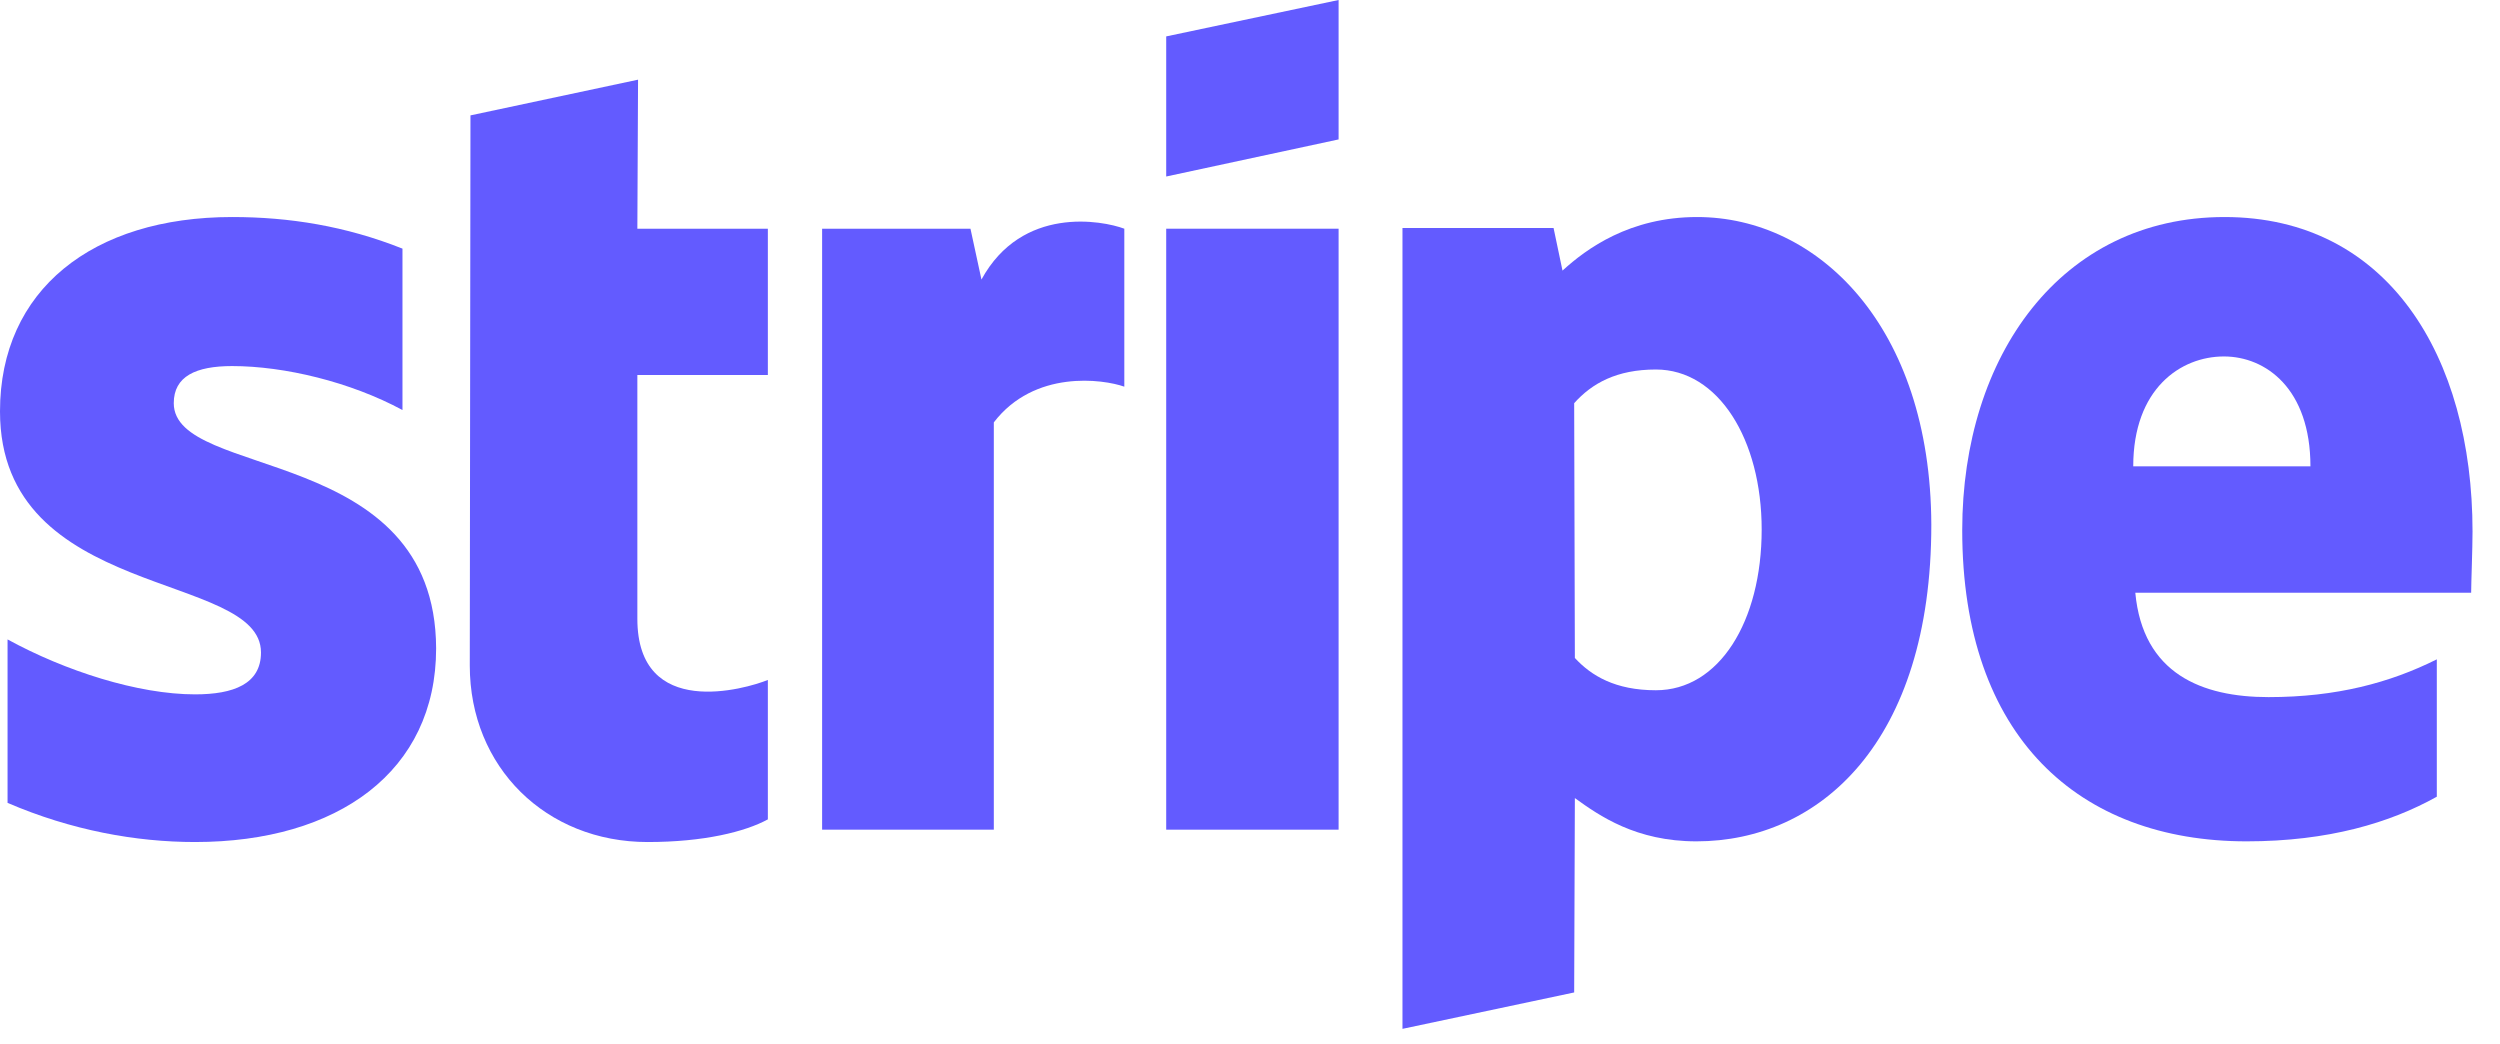
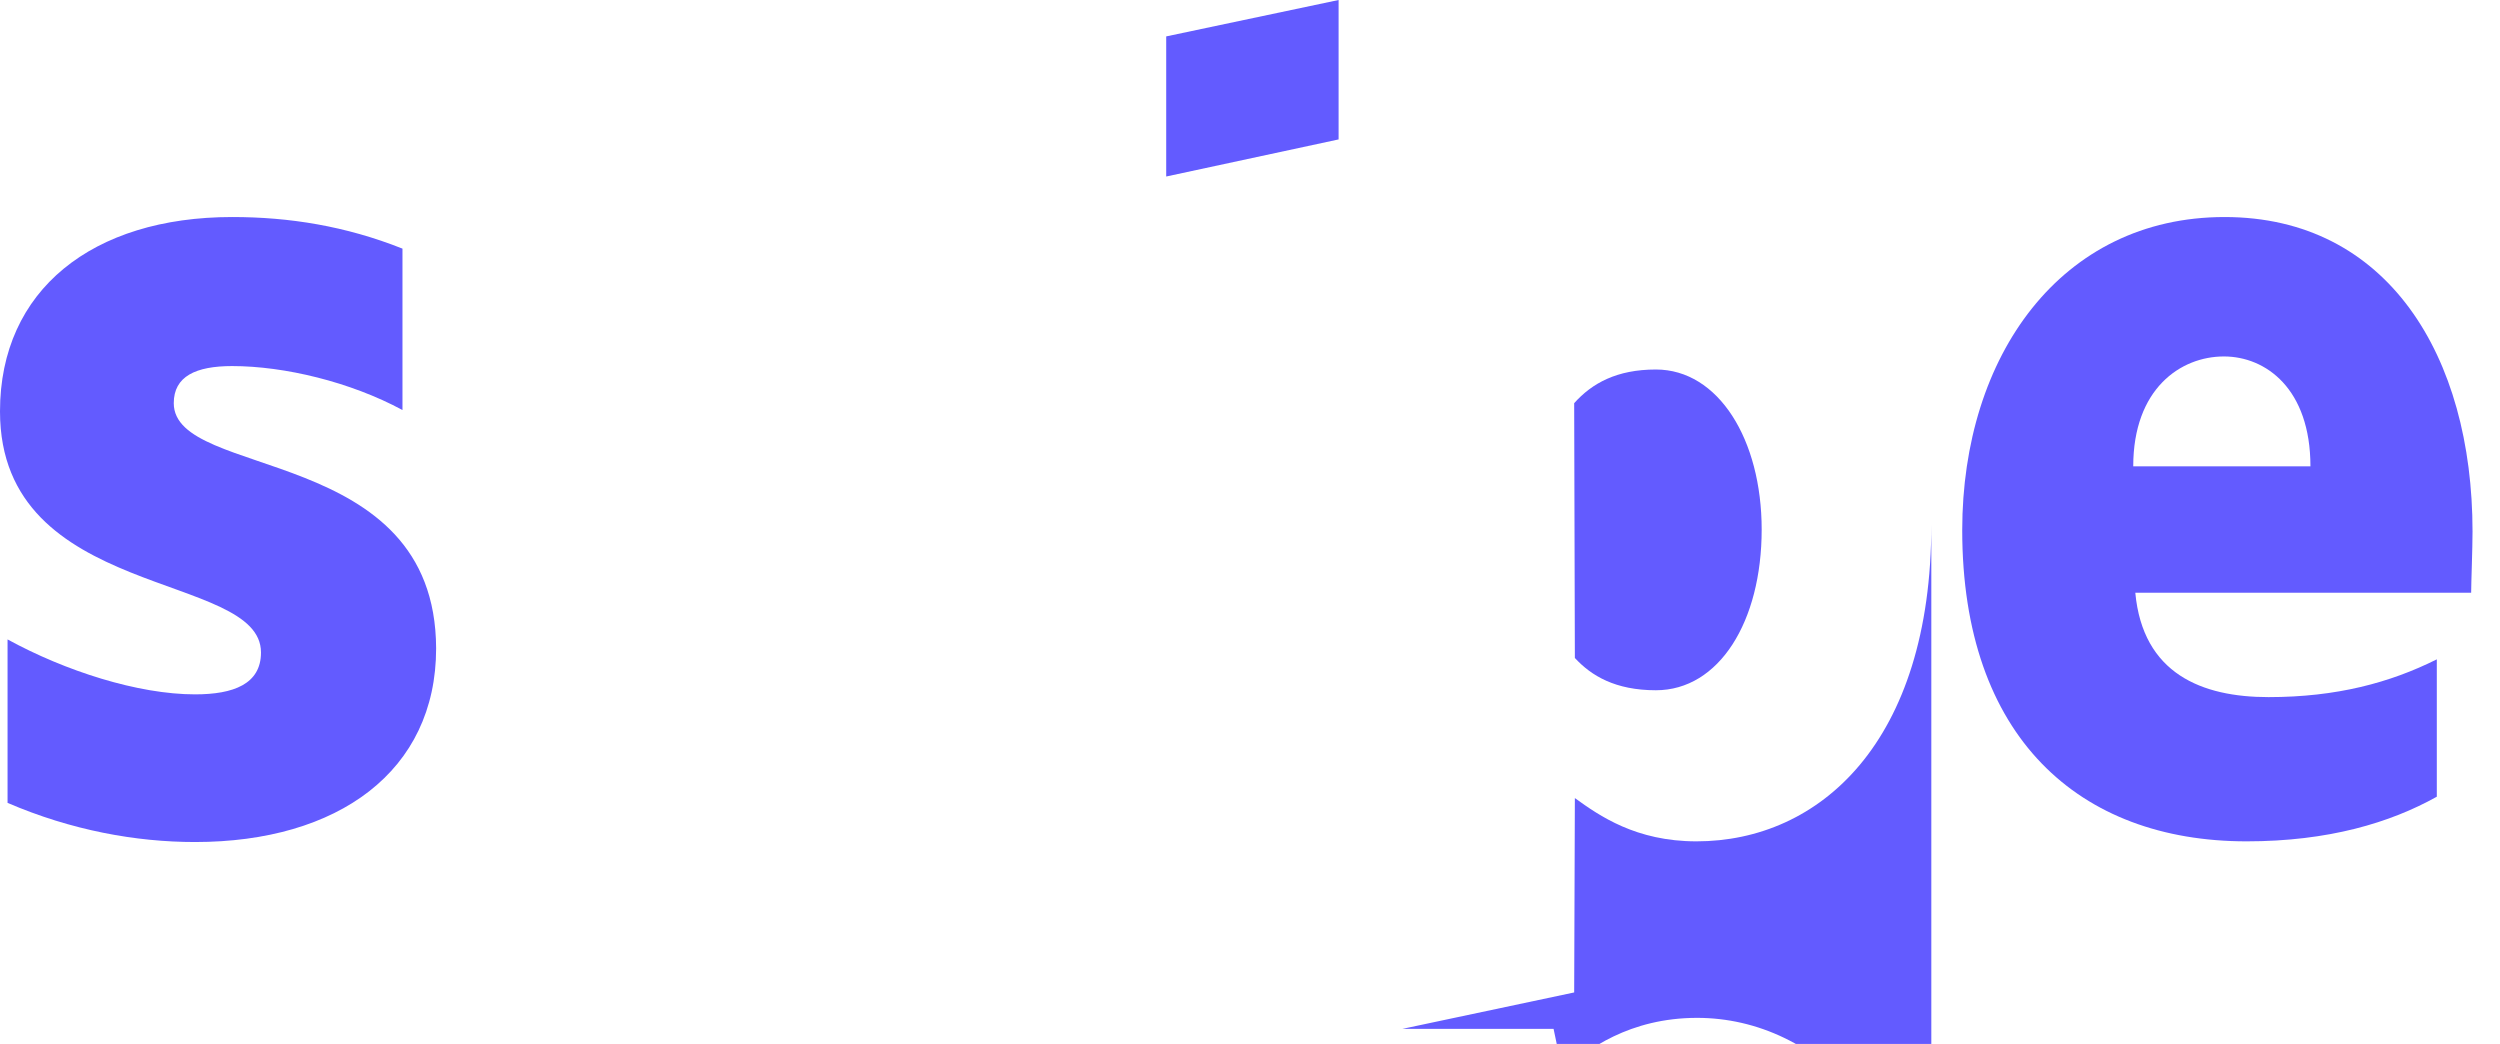
<svg xmlns="http://www.w3.org/2000/svg" version="1.2" viewBox="0 0 364 152" width="364" height="152">
  <title>stripe-logos-idATb3amIw-svg</title>
  <style>
		.s0 { fill: #635bff } 
	</style>
  <g id="Layer">
    <path id="Layer" fill-rule="evenodd" class="s0" d="m359.8 86.3h-48.9c1.1 11.8 9.7 15.2 19.4 15.2 9.9 0 17.7-2.1 24.5-5.5v20c-6.8 3.8-15.8 6.5-27.7 6.5-24.4 0-41.4-15.2-41.4-45.3 0-25.4 14.4-45.6 38.2-45.6 23.7 0 36.1 20.2 36.1 45.8 0 2.4-0.2 7.6-0.2 8.9zm-23.4-18.4c0-11.3-6.5-16-12.6-16-6.3 0-13.2 4.7-13.2 16z" />
-     <path id="Layer" fill-rule="evenodd" class="s0" d="m281.2 76.4c0 31.7-16.3 46.1-34.2 46.1-8.8 0-14.1-3.7-17.7-6.3l-0.1 28.3-25 5.3v-116.6h22l1.3 6.2c3.5-3.2 9.8-7.8 19.6-7.8 17.5 0 34 15.8 34.1 44.8zm-24.7 0.7c0-13.1-6.3-23.3-15.4-23.3-5.7 0-9.3 2-11.9 4.9l0.1 37.1c2.4 2.6 5.9 4.7 11.8 4.7 9.2 0 15.4-10 15.4-23.4z" />
+     <path id="Layer" fill-rule="evenodd" class="s0" d="m281.2 76.4c0 31.7-16.3 46.1-34.2 46.1-8.8 0-14.1-3.7-17.7-6.3l-0.1 28.3-25 5.3h22l1.3 6.2c3.5-3.2 9.8-7.8 19.6-7.8 17.5 0 34 15.8 34.1 44.8zm-24.7 0.7c0-13.1-6.3-23.3-15.4-23.3-5.7 0-9.3 2-11.9 4.9l0.1 37.1c2.4 2.6 5.9 4.7 11.8 4.7 9.2 0 15.4-10 15.4-23.4z" />
    <path id="Layer" class="s0" d="m169.8 25.7l25.1-5.4v-20.3l-25.1 5.3z" />
-     <path id="Layer" class="s0" d="m169.8 33.3h25.1v87.5h-25.1z" />
-     <path id="Layer" fill-rule="evenodd" class="s0" d="m142.9 40.7l-1.6-7.4h-21.6v87.5h25v-59.3c5.9-7.7 15.9-6.3 19-5.2v-23c-3.2-1.2-14.9-3.4-20.8 7.4z" />
-     <path id="Layer" fill-rule="evenodd" class="s0" d="m92.9 11.6l-24.4 5.2-0.1 80.1c0 14.8 11.1 25.7 25.9 25.7 8.2 0 14.2-1.5 17.5-3.3v-20.3c-3.2 1.3-19 5.9-19-8.9v-35.5h19v-21.3h-19z" />
    <path id="Layer" fill-rule="evenodd" class="s0" d="m25.3 58.7c0-3.9 3.2-5.4 8.5-5.4 7.6 0 17.2 2.3 24.8 6.4v-23.5c-8.3-3.3-16.5-4.6-24.8-4.6-20.3 0-33.8 10.6-33.8 28.3 0 27.6 38 23.2 38 35.1 0 4.6-4 6.1-9.6 6.1-8.3 0-18.9-3.4-27.3-8v23.8c9.3 4 18.7 5.7 27.3 5.7 20.8 0 35.1-10.3 35.1-28.2-0.1-29.8-38.2-24.5-38.2-35.7z" />
  </g>
</svg>